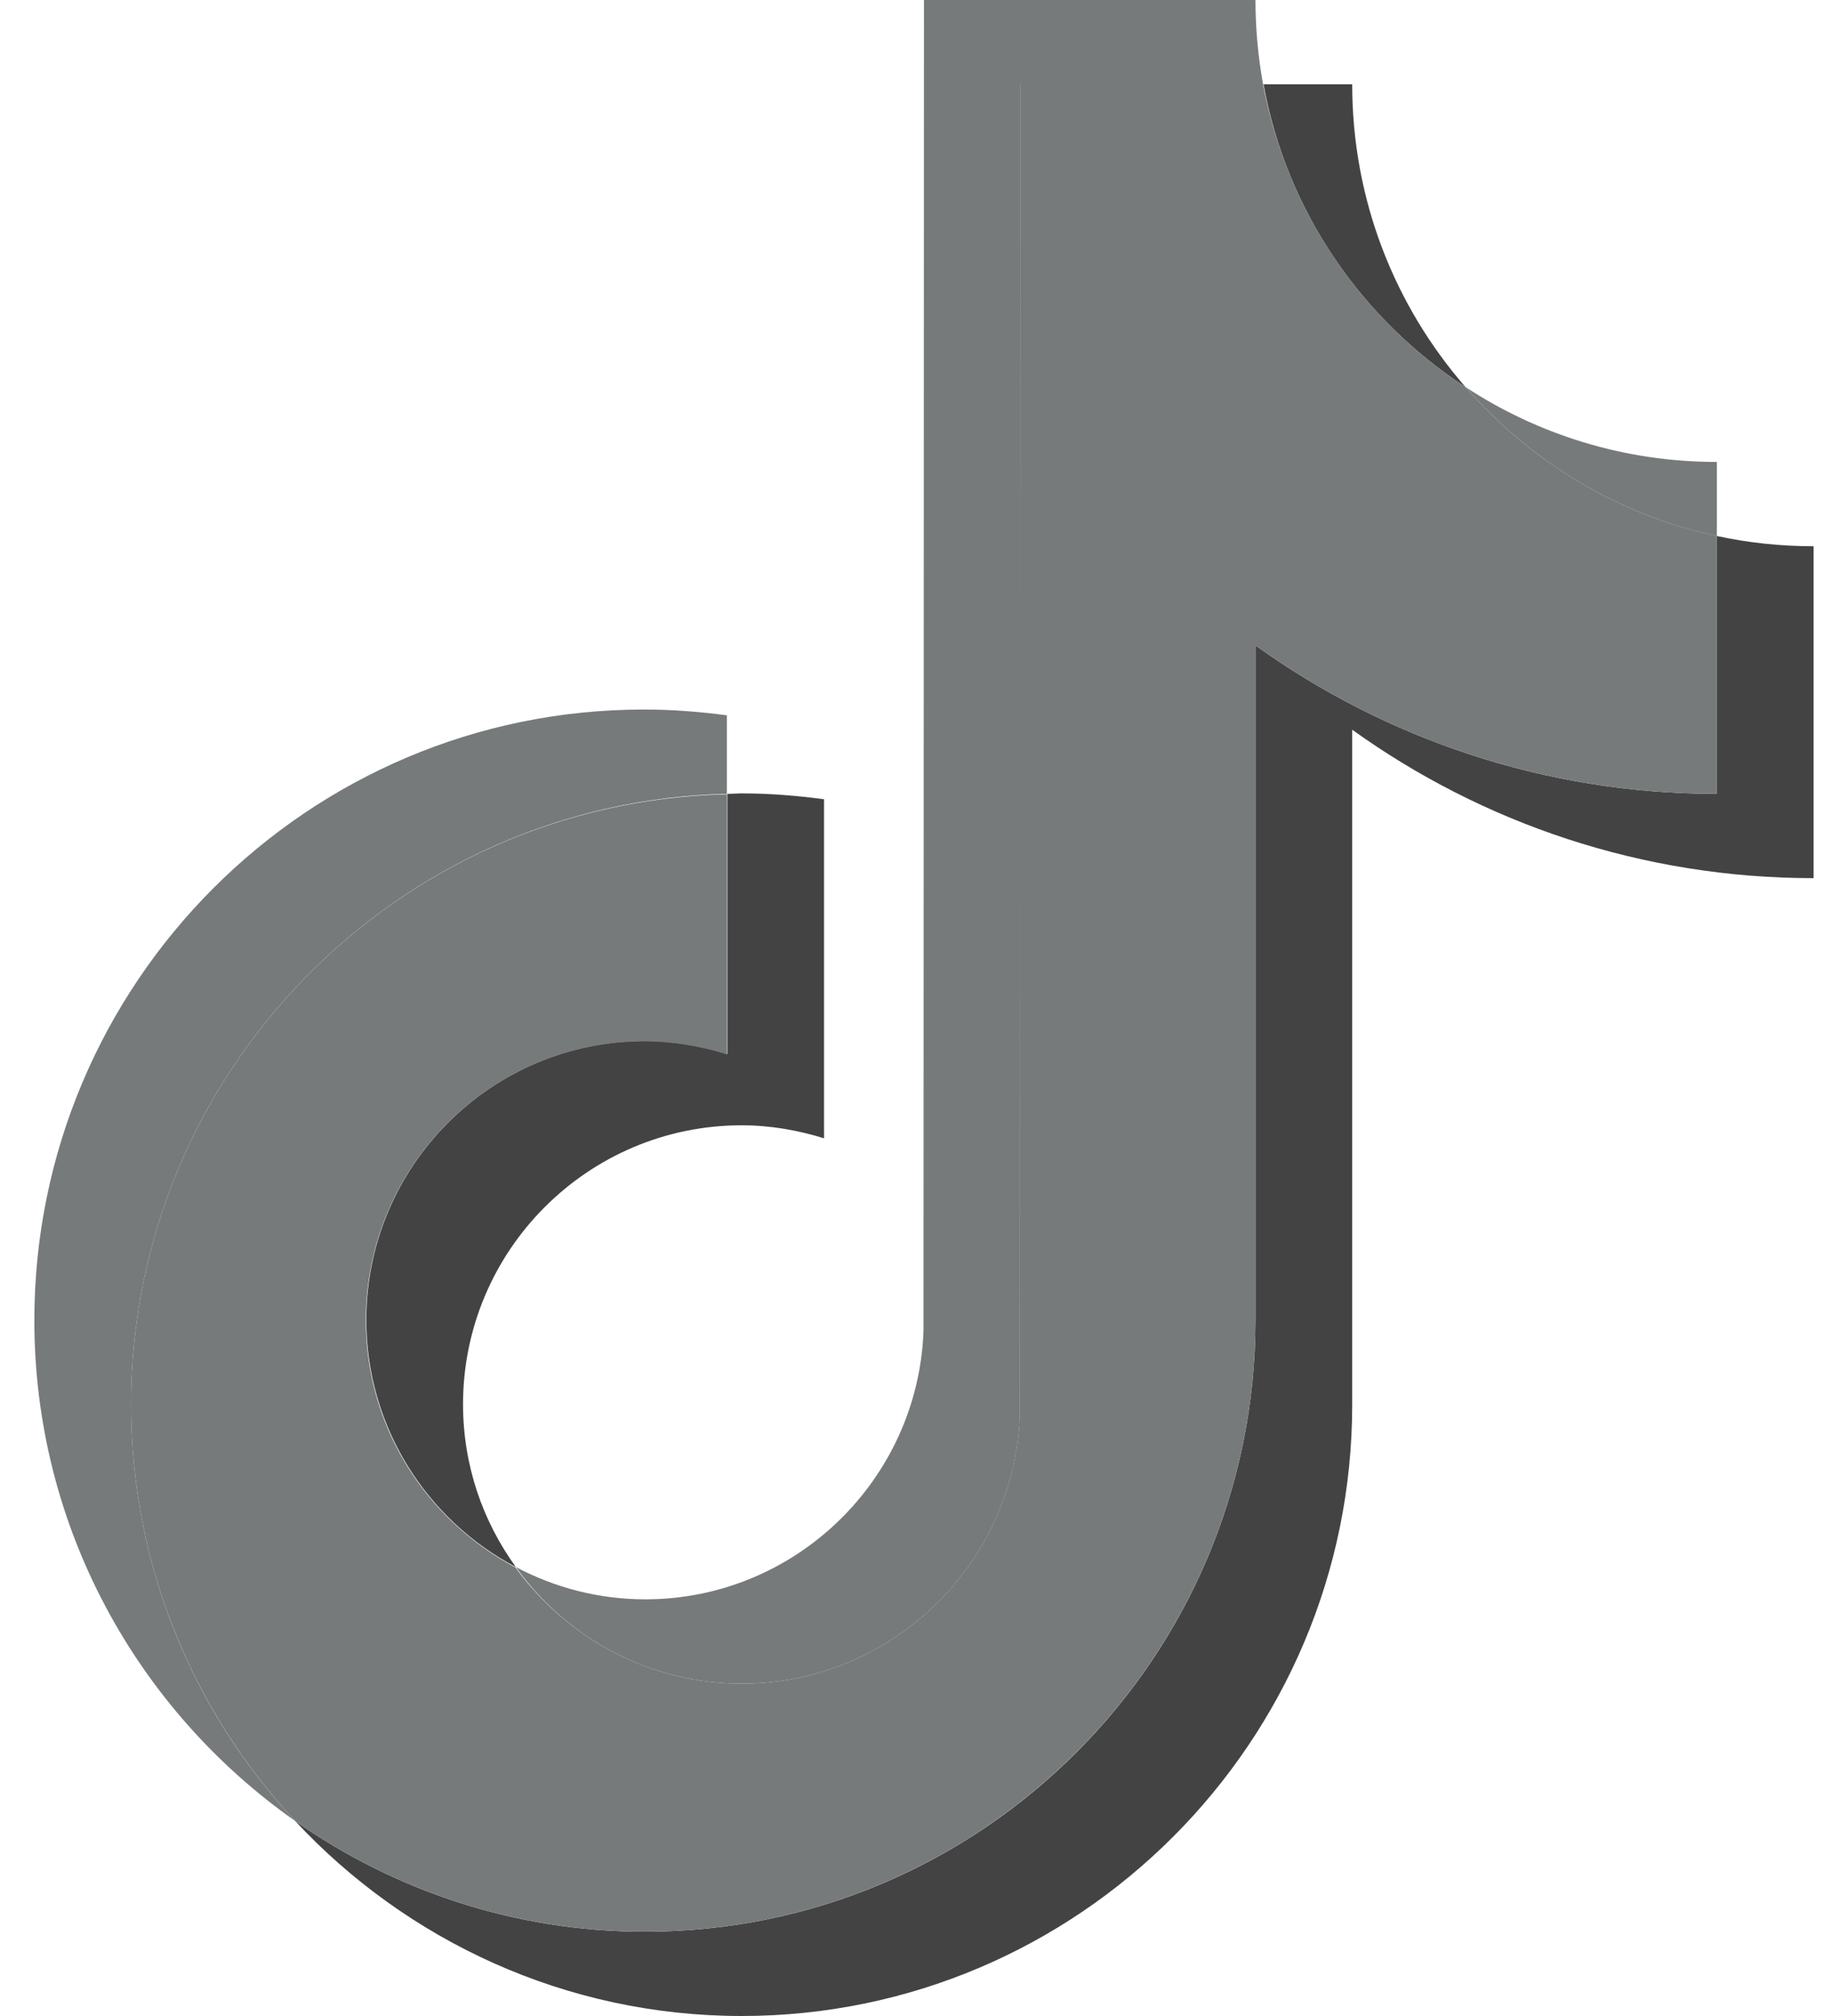
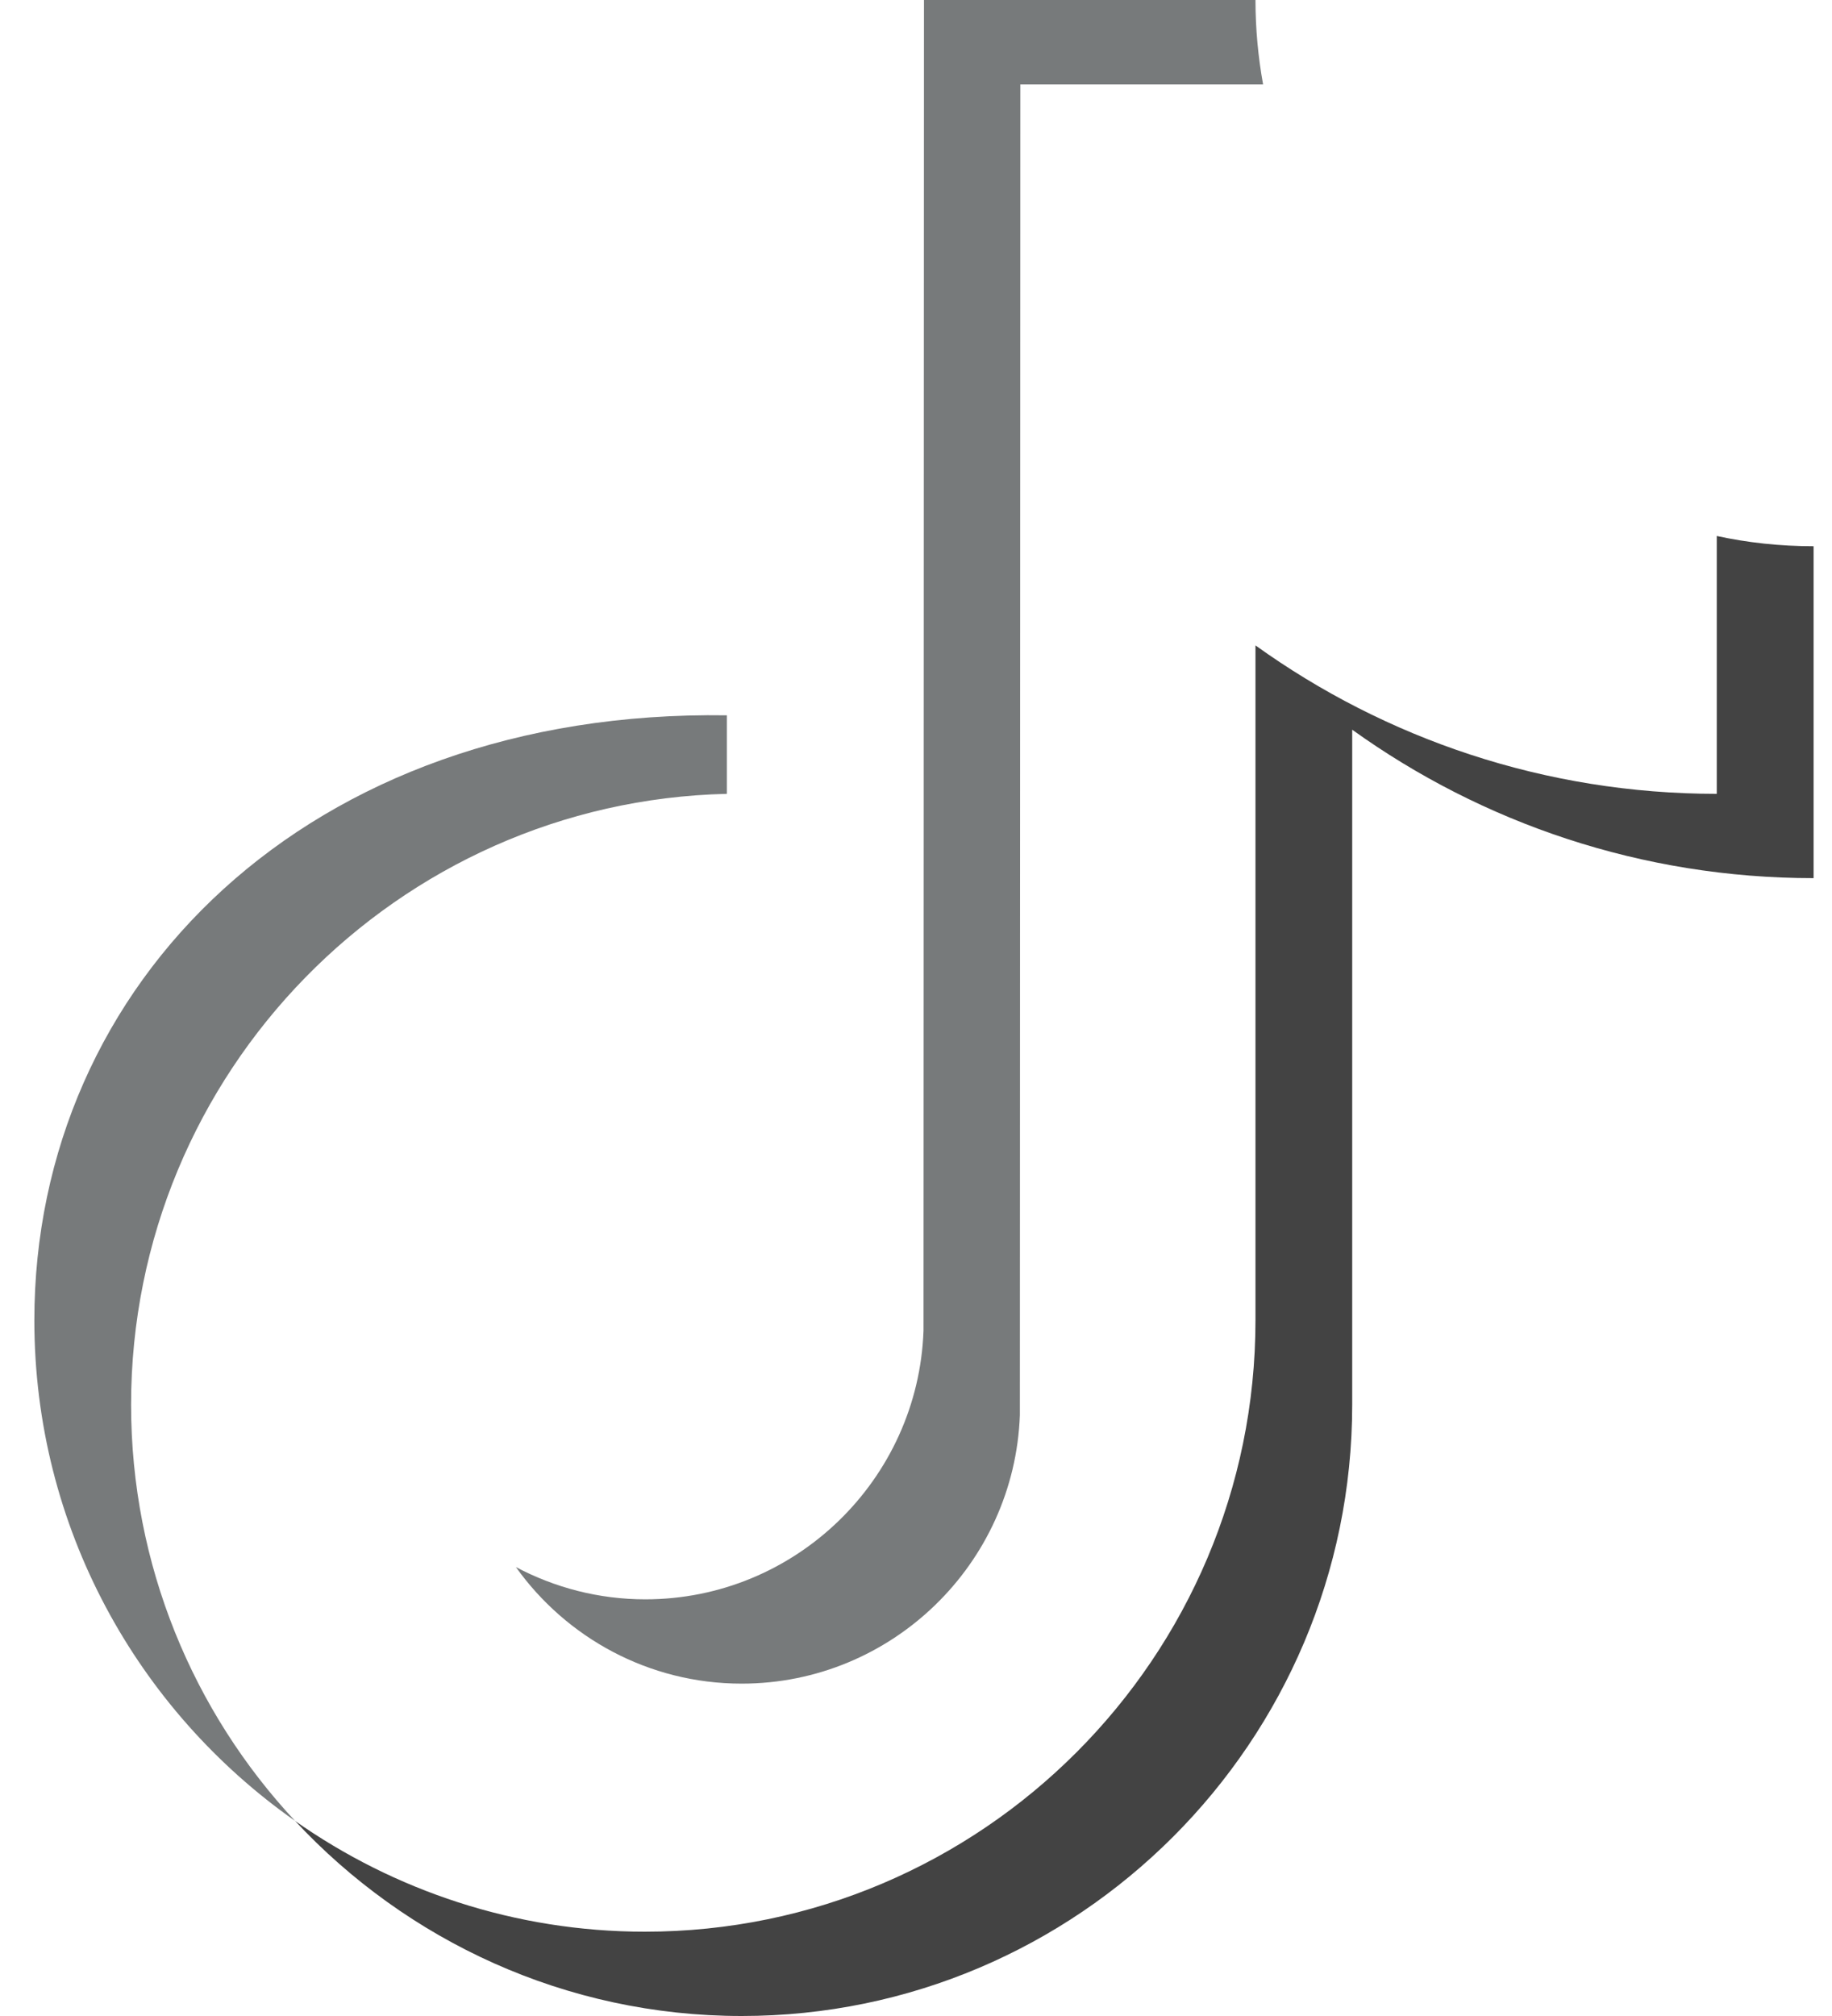
<svg xmlns="http://www.w3.org/2000/svg" width="20" height="22" viewBox="0 0 20 22" fill="none">
-   <path d="M7.935 8.663V7.806C7.642 7.767 7.344 7.743 7.035 7.743C3.363 7.738 0.375 10.728 0.375 14.409C0.375 16.665 1.5 18.662 3.221 19.871C2.111 18.682 1.431 17.081 1.431 15.329C1.431 11.702 4.336 8.746 7.935 8.663Z" fill="#777A7B" />
+   <path d="M7.935 8.663V7.806C3.363 7.738 0.375 10.728 0.375 14.409C0.375 16.665 1.5 18.662 3.221 19.871C2.111 18.682 1.431 17.081 1.431 15.329C1.431 11.702 4.336 8.746 7.935 8.663Z" fill="#777A7B" />
  <path d="M8.097 18.373C9.735 18.373 11.075 17.067 11.134 15.442L11.139 0.92H13.789C13.735 0.622 13.706 0.313 13.706 0H10.087L10.082 14.521C10.024 16.146 8.684 17.453 7.045 17.453C6.537 17.453 6.058 17.326 5.632 17.101C6.18 17.869 7.08 18.373 8.097 18.373Z" fill="#777A7B" />
-   <path d="M18.743 5.849V5.041C17.73 5.041 16.791 4.742 15.999 4.224C16.703 5.031 17.657 5.619 18.743 5.849Z" fill="#777A7B" />
-   <path d="M15.999 4.224C15.227 3.338 14.762 2.183 14.762 0.92H13.794C14.043 2.3 14.865 3.485 15.999 4.224Z" fill="#434343" />
-   <path d="M7.04 11.36C5.363 11.36 3.999 12.725 3.999 14.404C3.999 15.574 4.664 16.592 5.632 17.101C5.27 16.602 5.055 15.99 5.055 15.324C5.055 13.646 6.419 12.28 8.097 12.28C8.41 12.28 8.713 12.334 8.996 12.422V8.722C8.703 8.683 8.405 8.658 8.097 8.658C8.043 8.658 7.994 8.663 7.94 8.663V11.502C7.652 11.414 7.353 11.36 7.04 11.36Z" fill="#434343" />
  <path d="M18.742 5.849V8.663C16.865 8.663 15.124 8.061 13.706 7.043V14.409C13.706 18.084 10.718 21.08 7.04 21.08C5.622 21.08 4.302 20.63 3.221 19.871C4.439 21.178 6.175 22 8.097 22C11.769 22 14.762 19.009 14.762 15.329V7.963C16.18 8.981 17.921 9.583 19.799 9.583V5.961C19.432 5.961 19.08 5.922 18.742 5.849Z" fill="#434343" />
-   <path d="M13.706 14.409V7.043C15.124 8.061 16.865 8.663 18.742 8.663V5.848C17.657 5.619 16.703 5.031 15.999 4.224C14.864 3.485 14.048 2.3 13.789 0.92H11.138L11.133 15.441C11.075 17.066 9.735 18.373 8.097 18.373C7.079 18.373 6.184 17.869 5.627 17.105C4.659 16.591 3.994 15.579 3.994 14.409C3.994 12.73 5.358 11.364 7.035 11.364C7.348 11.364 7.651 11.418 7.935 11.506V8.668C4.336 8.746 1.431 11.702 1.431 15.329C1.431 17.081 2.111 18.677 3.221 19.871C4.302 20.629 5.622 21.08 7.04 21.08C10.713 21.08 13.706 18.084 13.706 14.409Z" fill="#777A7B" />
</svg>